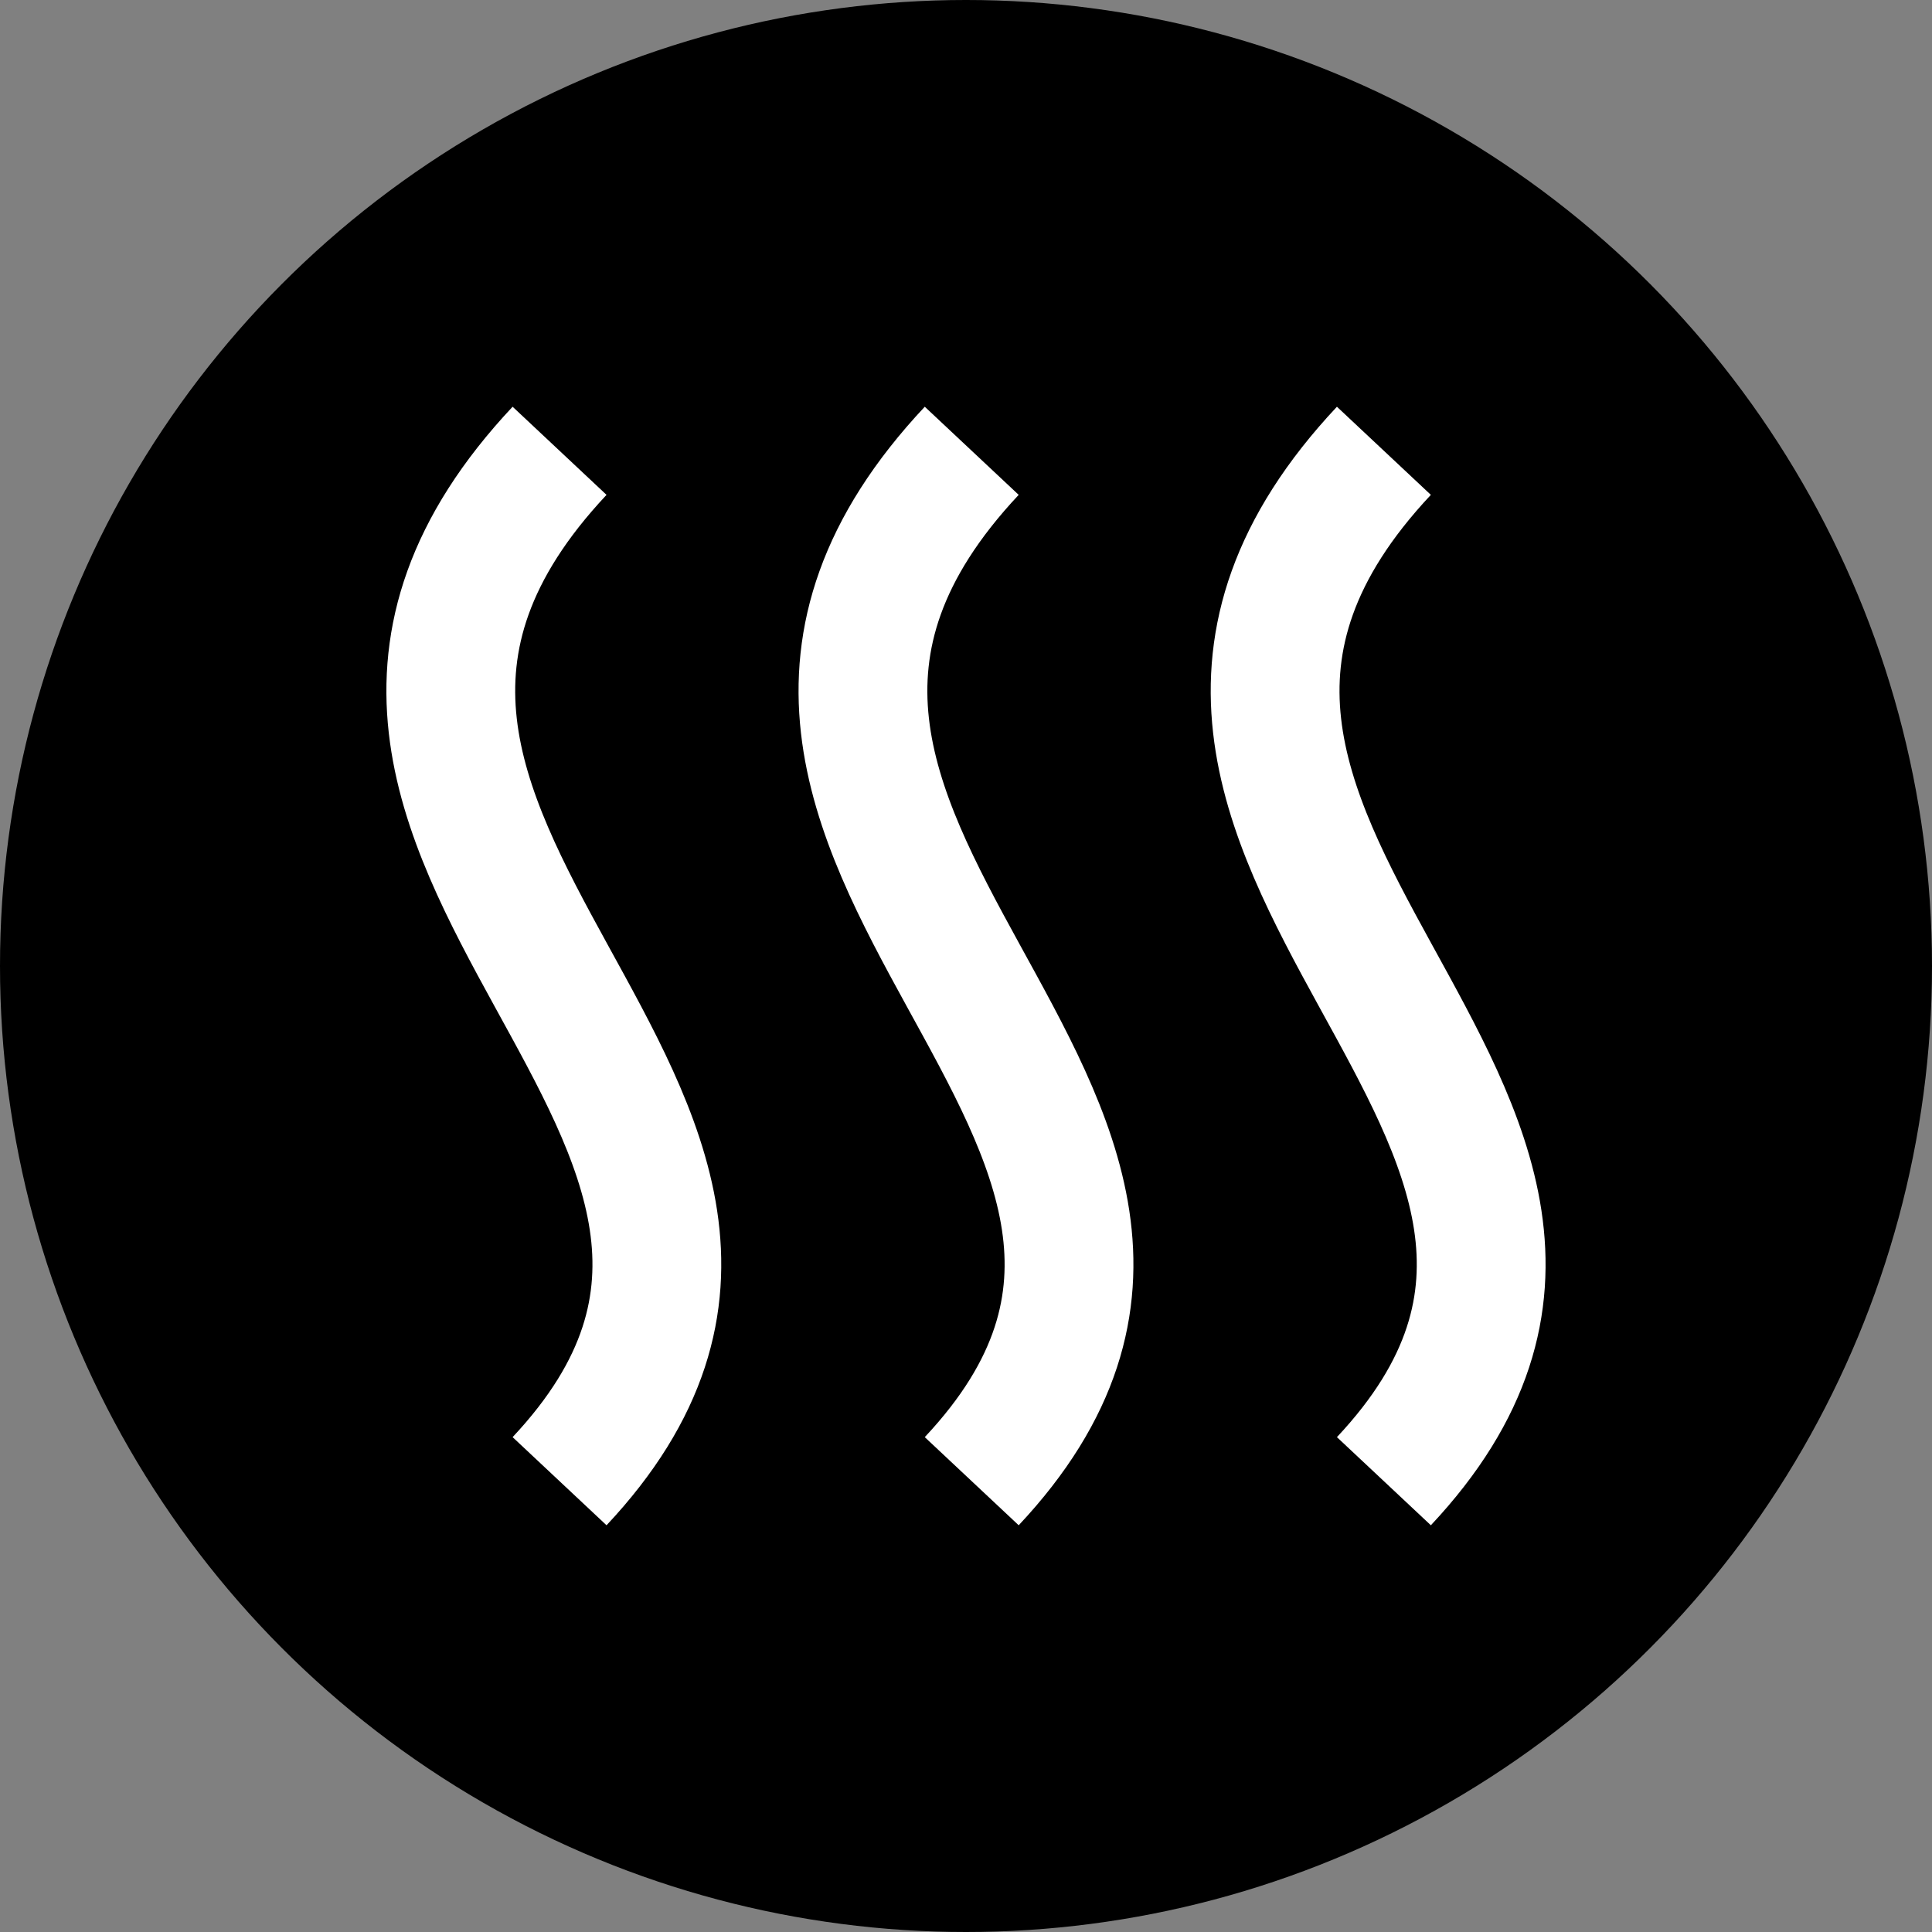
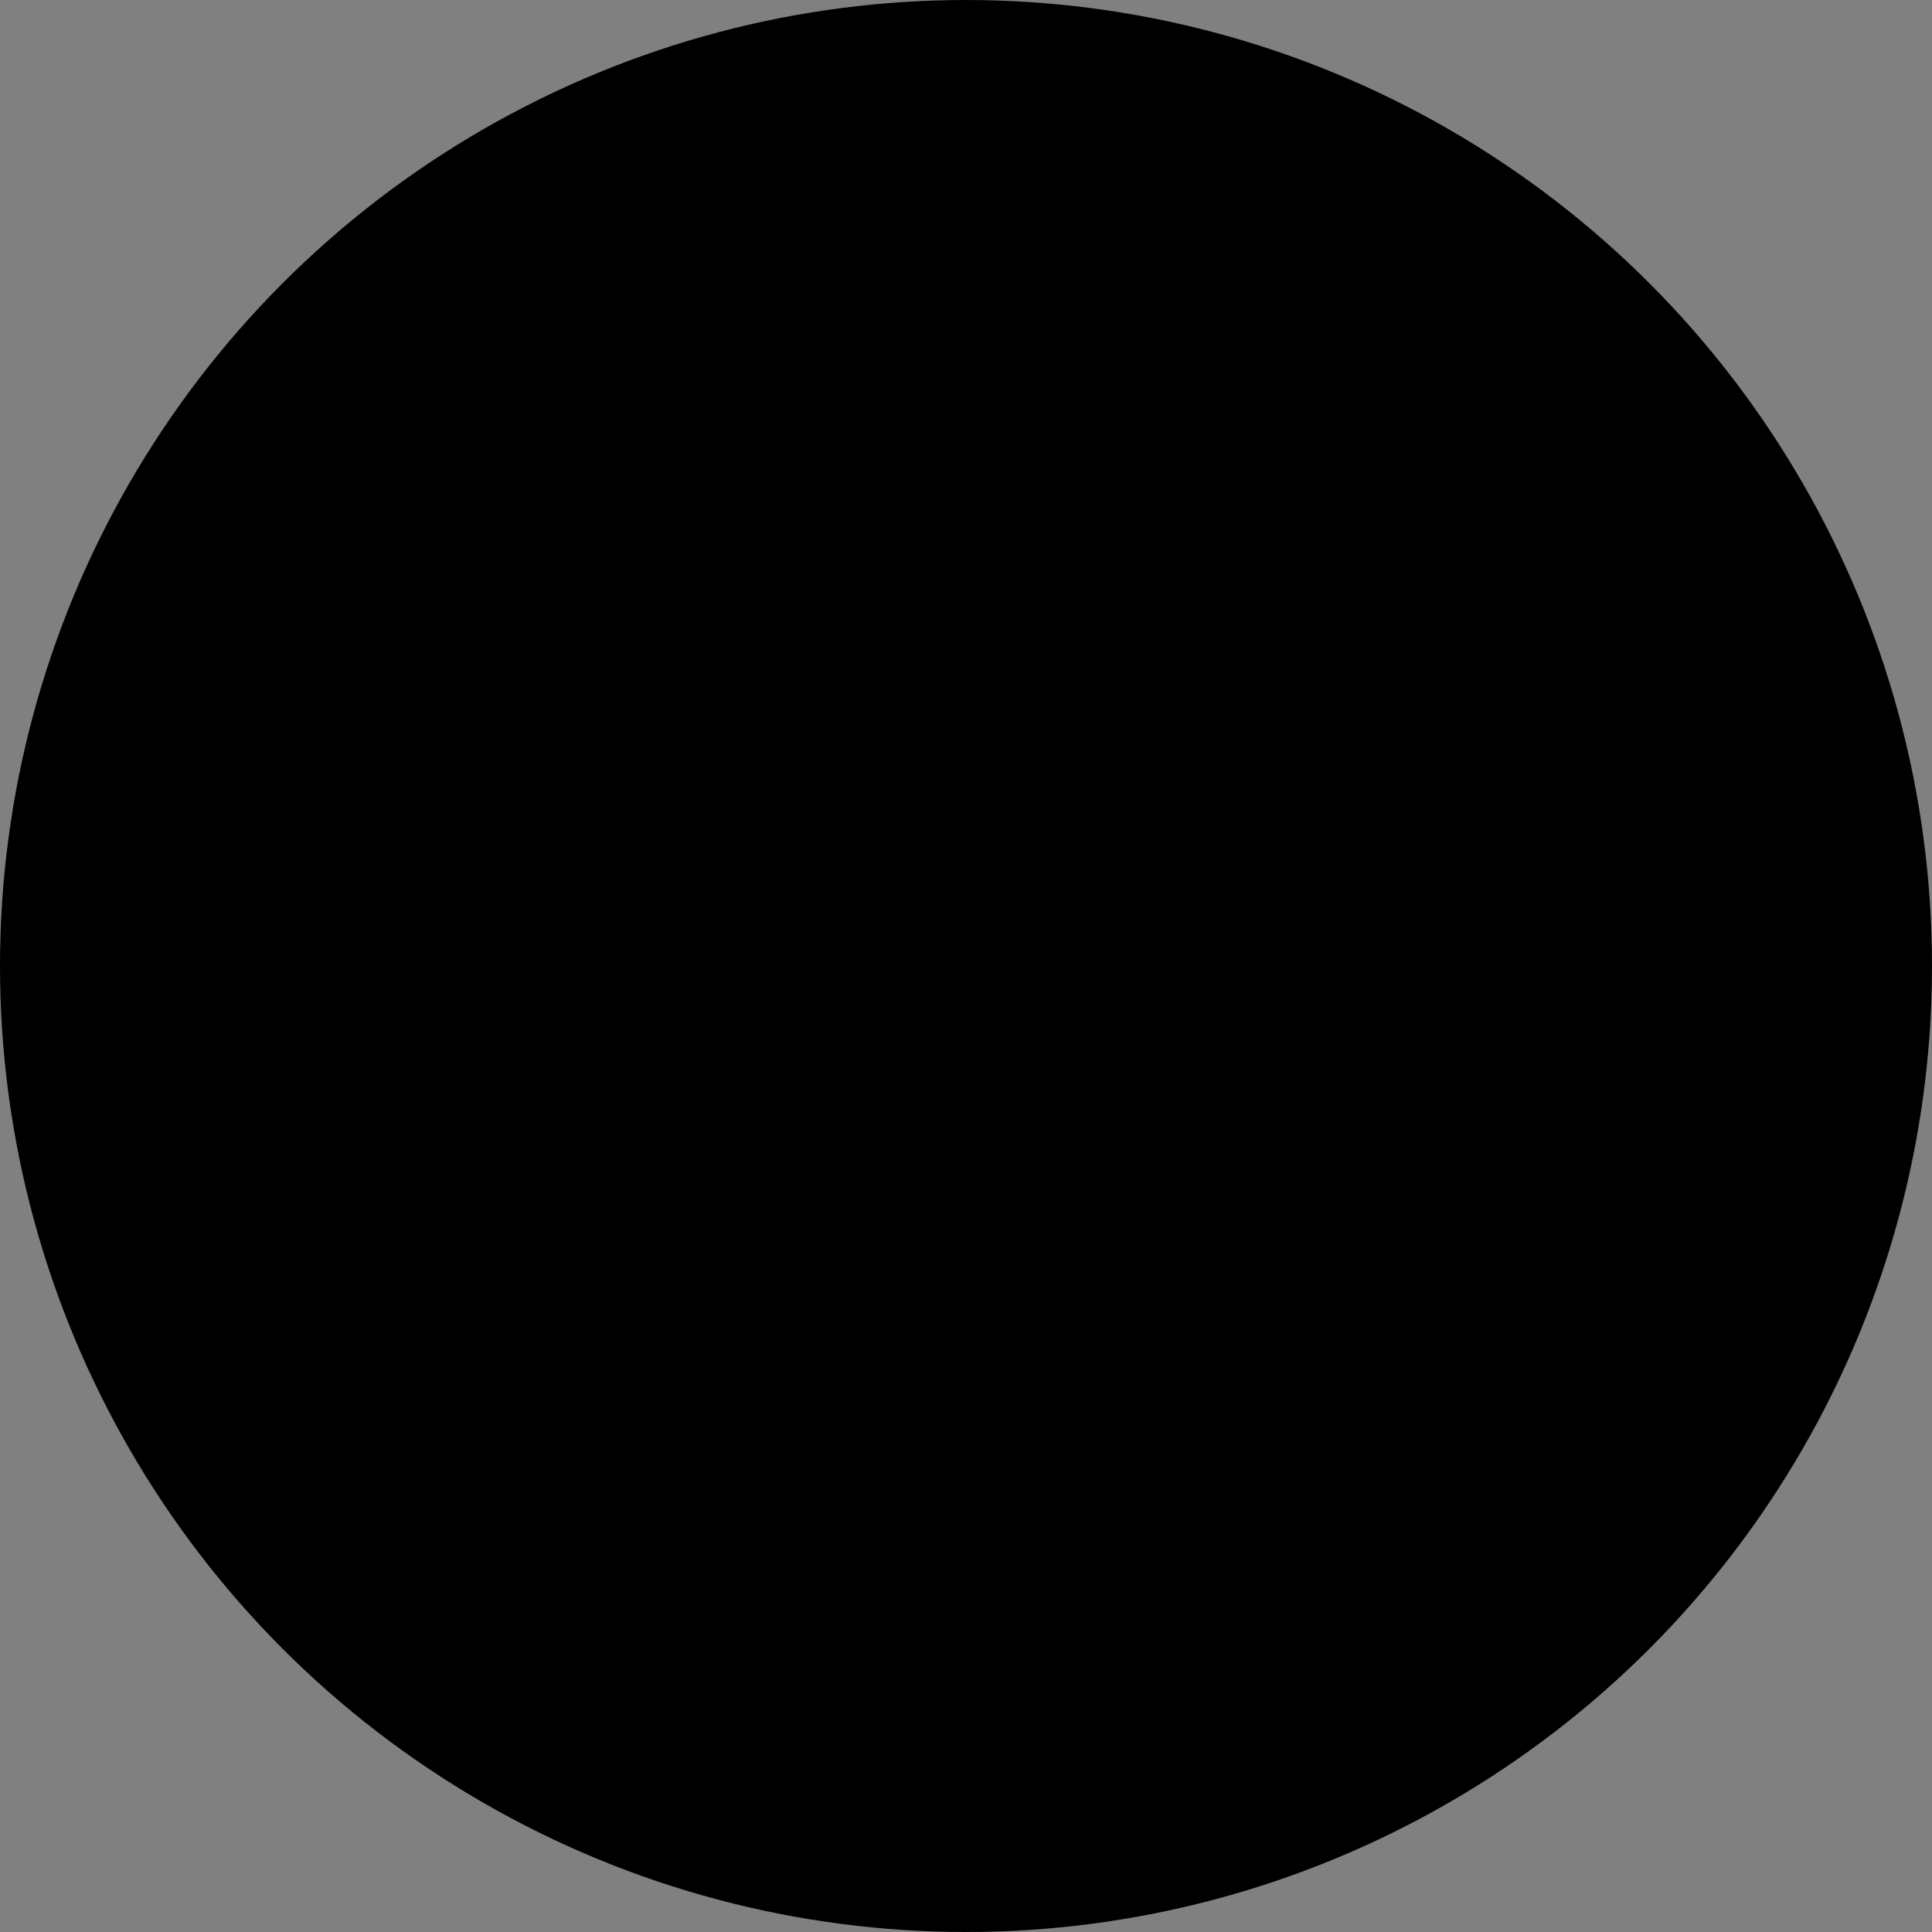
<svg xmlns="http://www.w3.org/2000/svg" width="30" height="30" viewBox="0 0 30 30" fill="none">
  <rect x="0" y="0" width="30" height="30" fill="#808080" stroke="none" />
  <circle cx="15" cy="15" r="15" fill="black" />
-   <path d="M8.689 7C2.971 13.095 14.05 17.286 8.689 23M15.089 7C9.371 13.095 20.45 17.286 15.089 23M21.489 7C15.771 13.095 26.85 17.286 21.489 23" stroke="white" stroke-width="2" />
</svg>